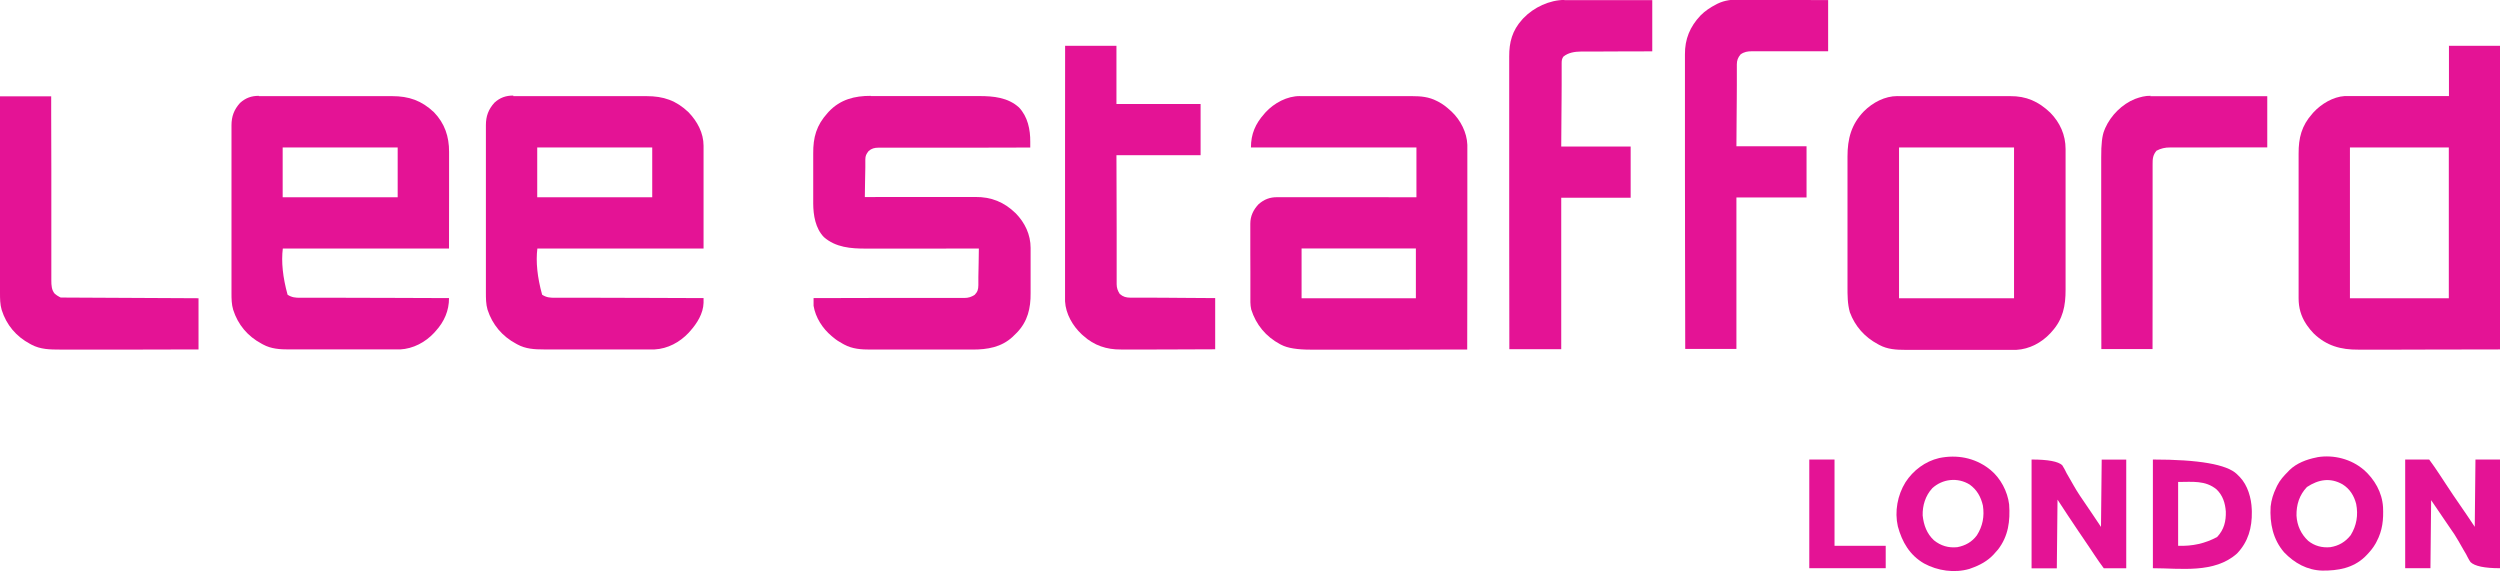
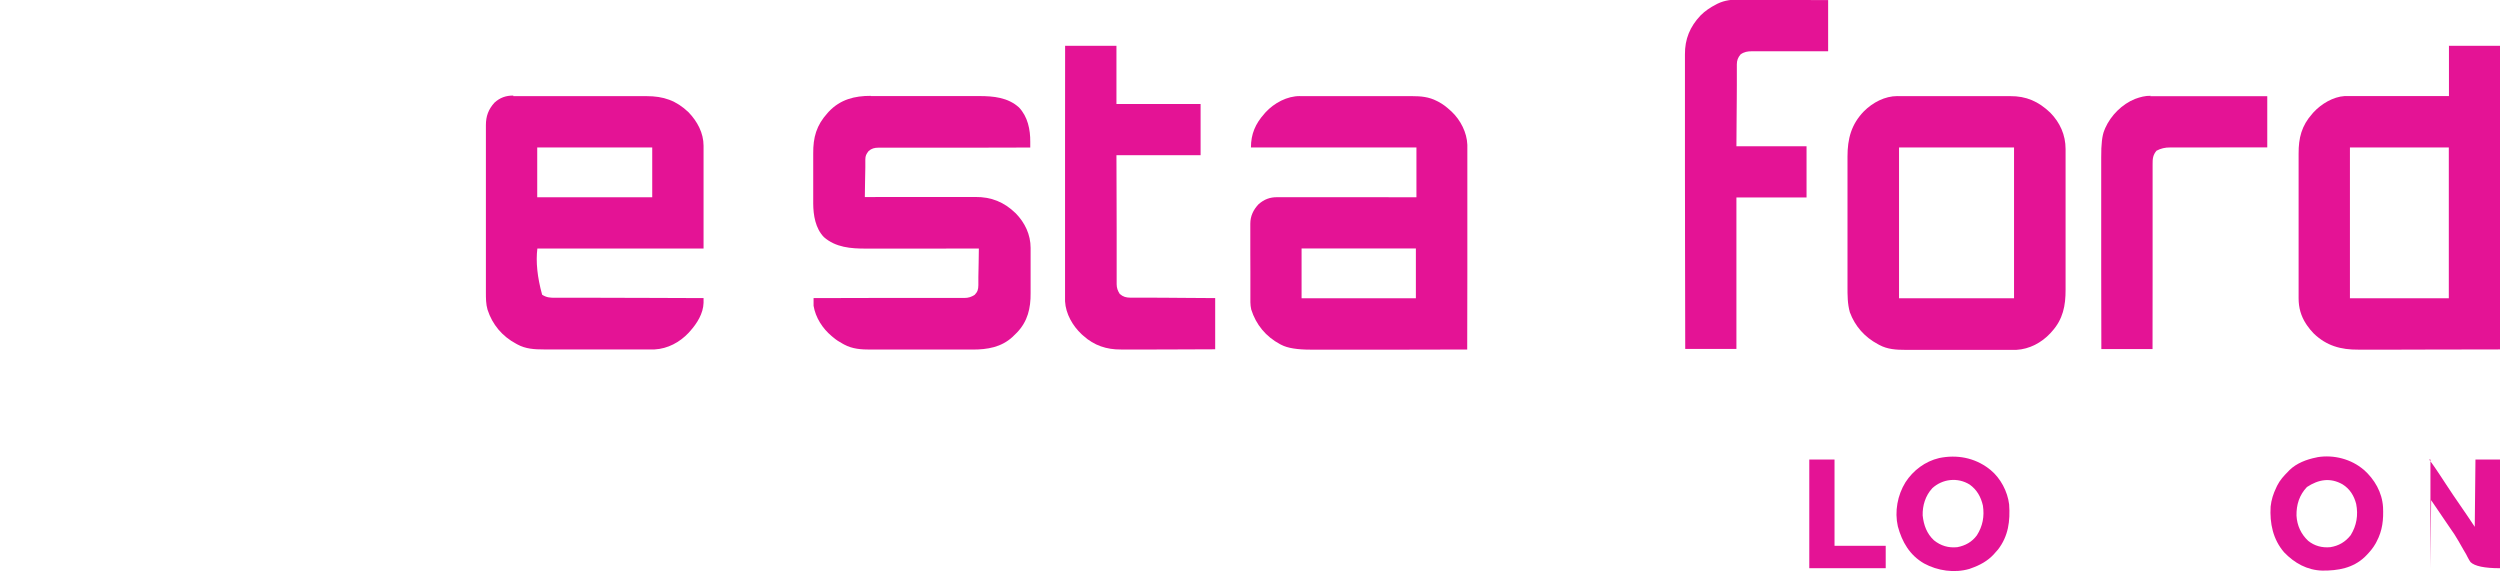
<svg xmlns="http://www.w3.org/2000/svg" id="Laag_1" version="1.1" viewBox="0 0 3565.1 814.4">
  <defs>
    <style>
      .st0 {
        fill: #e41395;
      }
    </style>
  </defs>
  <path class="st0" d="M732,137.1q1.3,0,2.7,0c3,0,5.9,0,8.9,0,2.1,0,4.2,0,6.4,0,5.8,0,11.5,0,17.3,0,4.8,0,9.6,0,14.4,0,11.3,0,22.7,0,34,0,11.7,0,23.4,0,35.1,0,10,0,20.1,0,30.1,0,6,0,12,0,18,0,5.6,0,11.3,0,16.9,0,2.1,0,4.1,0,6.2,0,24.2,0,42.3,6.2,59.9,23,12.5,13.1,21.4,29.4,21.4,47.9,0,1.3,0,2.6,0,3.9,0,1.4,0,2.9,0,4.3,0,1.5,0,3.1,0,4.6,0,4.1,0,8.2,0,12.3,0,3.8,0,7.7,0,11.5,0,11.2,0,22.5,0,33.7,0,25.1,0,50.2,0,76.1h-237q-3.5,28.5,6.8,65.9c6,3.9,11.3,4.4,18.3,4.3.9,0,1.8,0,2.8,0,3,0,6.1,0,9.1,0,2.2,0,4.4,0,6.5,0,5.9,0,11.8,0,17.7,0,6.2,0,12.4,0,18.5,0,11.7,0,23.4,0,35.1.1,13.3,0,26.6,0,40,.1,27.4.1,54.8.2,82.2.3,0,1.4,0,2.8,0,4.3,0,.8,0,1.6,0,2.4-.4,15.2-9.3,29.4-19.1,40.3-.7.8-1.5,1.7-2.2,2.5-12.7,13.5-29.8,22.7-48.5,23.7-4.5.1-9,0-13.5,0-1.7,0-3.4,0-5.2,0-4.7,0-9.3,0-14,0-3.9,0-7.8,0-11.7,0-9.2,0-18.4,0-27.6,0-9.5,0-18.9,0-28.4,0-8.2,0-16.3,0-24.5,0-4.9,0-9.7,0-14.6,0-4.6,0-9.1,0-13.7,0-1.7,0-3.3,0-5,0-13,0-25.7-.7-37.4-7.1-.7-.3-1.3-.7-2-1.1-19.7-10.5-33.8-27.2-40.7-48.6-2.3-7.9-2.3-16.3-2.3-24.5,0-1.1,0-2.1,0-3.2,0-3.5,0-7,0-10.5,0-2.5,0-5,0-7.6,0-6.1,0-12.2,0-18.4,0-5,0-10,0-14.9,0-14.1,0-28.2,0-42.4,0-.8,0-1.5,0-2.3,0-.8,0-1.5,0-2.3,0-12.3,0-24.7,0-37,0-12.7,0-25.4,0-38.1,0-7.1,0-14.2,0-21.4,0-6.7,0-13.4,0-20.1,0-2.5,0-4.9,0-7.4,0-3.4,0-6.7,0-10.1,0-1,0-1.9,0-2.9,0-12.7,3.6-22.5,12.2-32,7.9-7.2,16.4-10.2,26.9-10.1ZM766.1,210.3v71h164v-71h-164Z" />
-   <path class="st0" d="M369,137.1q1.3,0,2.7,0c3,0,5.9,0,8.9,0,2.1,0,4.2,0,6.4,0,5.8,0,11.5,0,17.3,0,4.8,0,9.6,0,14.4,0,11.3,0,22.7,0,34,0,11.7,0,23.4,0,35.1,0,10,0,20.1,0,30.1,0,6,0,12,0,18,0,5.6,0,11.3,0,16.9,0,2.1,0,4.1,0,6.2,0,24.2,0,42.2,6.3,59.9,23,15.3,15.9,21.6,34.7,21.5,56.5,0,1.5,0,3.1,0,4.6,0,4.1,0,8.2,0,12.2,0,3.8,0,7.7,0,11.5,0,11.2,0,22.4,0,33.6,0,25.1,0,50.1-.1,75.9h-237q-3.5,28.5,6.8,65.9c6,3.9,11.3,4.4,18.3,4.3.9,0,1.8,0,2.8,0,3,0,6.1,0,9.1,0,2.2,0,4.4,0,6.5,0,5.9,0,11.8,0,17.7,0,6.2,0,12.4,0,18.5,0,11.7,0,23.4,0,35.1.1,13.3,0,26.6,0,40,.1,27.4.1,54.8.2,82.2.3.1,17.9-6.9,33.8-19,47-.7.8-1.5,1.7-2.2,2.5-12.6,13.5-29.8,22.7-48.5,23.7-4.5.1-9,0-13.5,0-1.7,0-3.4,0-5.2,0-4.7,0-9.3,0-14,0-3.9,0-7.8,0-11.7,0-9.2,0-18.4,0-27.6,0-9.5,0-18.9,0-28.4,0-8.2,0-16.3,0-24.5,0-4.9,0-9.7,0-14.6,0-4.6,0-9.1,0-13.7,0-1.7,0-3.3,0-5,0-13,0-25.7-.7-37.4-7.1-.7-.3-1.3-.7-2-1.1-19.8-10.6-33.7-27-40.5-48.4-2.3-7.7-2.4-15.5-2.4-23.5,0-1.1,0-2.1,0-3.2,0-3.5,0-7,0-10.6,0-2.5,0-5.1,0-7.6,0-6.1,0-12.3,0-18.4,0-5,0-10,0-15,0-14.2,0-28.4,0-42.6,0-.8,0-1.5,0-2.3,0-.8,0-1.5,0-2.3,0-12.4,0-24.8,0-37.2,0-12.7,0-25.5,0-38.2,0-7.1,0-14.3,0-21.4,0-6.7,0-13.4,0-20.2,0-2.5,0-4.9,0-7.4,0-3.4,0-6.7,0-10.1,0-1,0-1.9,0-2.9,0-12.7,3.6-22.5,12.2-32,7.9-7.2,16.4-10.2,26.9-10.1ZM403.1,210.3v71h164v-71h-164Z" />
  <path class="st0" d="M1853,137.1c.7,0,1.5,0,2.3,0,2.5,0,5,0,7.5,0,1.8,0,3.6,0,5.4,0,4.9,0,9.7,0,14.6,0,4.1,0,8.1,0,12.2,0,9.6,0,19.2,0,28.8,0,9.9,0,19.8,0,29.6,0,8.5,0,17,0,25.5,0,5.1,0,10.1,0,15.2,0,4.8,0,9.5,0,14.3,0,1.7,0,3.5,0,5.2,0,12.7,0,24.1,1,35.6,7,.7.3,1.3.7,2,1,6.3,3.3,11.7,7.5,16.9,12.3q1,.9,2,1.8c12.7,12,21.8,29.8,22.4,47.4,0,2.2,0,4.4,0,6.6,0,1.2,0,2.5,0,3.7,0,3.4,0,6.7,0,10.1,0,3.6,0,7.3,0,10.9,0,6.3,0,12.6,0,18.9,0,9.1,0,18.2,0,27.4,0,14.8,0,29.6,0,44.4,0,14.4,0,28.7,0,43.1,0,.9,0,1.8,0,2.7,0,4.5,0,8.9,0,13.4,0,36.9,0,73.7-.2,110.6-30.7,0-61.4.1-92.2.2-3.6,0-7.3,0-10.9,0-.7,0-1.4,0-2.2,0-11.7,0-23.4,0-35.1,0-12,0-24,0-36,0-6.7,0-13.5,0-20.2,0-6.3,0-12.7,0-19,0-2.3,0-4.6,0-7,0q-29.3.1-42.5-6.9-1-.5-2-1c-19.9-10.7-34.1-27.7-40.9-49.4-.8-3.5-1.1-6.8-1.2-10.3,0-1.1,0-2.1,0-3.2,0-1.2,0-2.3,0-3.5q0-1.8,0-3.7c0-4,0-8.1,0-12.1,0-.7,0-1.4,0-2.1,0-6.5,0-13,0-19.5,0-8.3,0-16.6-.1-24.9,0-5.8,0-11.7,0-17.5,0-3.5,0-7,0-10.5,0-3.9,0-7.8,0-11.7q0-1.7,0-3.4c0-10.8,4.4-19.9,11.8-27.7,7.9-6.9,16.1-10.1,26.6-10,.9,0,1.7,0,2.6,0,2.8,0,5.7,0,8.5,0,2,0,4.1,0,6.1,0,5.5,0,11.1,0,16.6,0,5.8,0,11.6,0,17.4,0,11,0,21.9,0,32.9,0,12.5,0,24.9,0,37.4,0,25.7,0,51.3,0,77,.1v-71h-236c0-19.1,6.3-33.7,19-48,.7-.8,1.3-1.5,2-2.3,12.3-13.2,30.6-23.1,48.9-23ZM1856.1,354.3v71h163v-71h-163Z" />
  <path class="st0" d="M3492.1,65.3h73v433q-54.2.1-109.5.2-17.1,0-34.5.1-14,0-20.5,0c-4.6,0-9.1,0-13.7,0-5.8,0-11.6,0-17.5,0-2.1,0-4.3,0-6.4,0-24.7.2-45.4-5.5-63.5-23-3.5-3.6-6.6-7.3-9.5-11.5q-.8-1.2-1.6-2.4c-7.2-11.1-10.5-23-10.5-36.1,0-1,0-1.9,0-2.9,0-3.2,0-6.4,0-9.6,0-2.3,0-4.6,0-6.9,0-7.6,0-15.1,0-22.7,0-2.6,0-5.2,0-7.8,0-10.9,0-21.7,0-32.6,0-2.8,0-5.6,0-8.4,0-.7,0-1.4,0-2.1,0-11.3,0-22.6,0-33.9,0-11.6,0-23.3,0-34.9,0-6.5,0-13,0-19.6,0-6.1,0-12.3,0-18.4,0-2.2,0-4.5,0-6.7-.1-22.4,4.2-39.7,19.5-56.9.7-.8,1.3-1.5,2-2.3,11-11.8,27.8-21.9,44.1-22.9,3.9,0,7.8,0,11.7,0,1.5,0,3,0,4.5,0,4,0,8.1,0,12.1,0,4.2,0,8.5,0,12.7,0,8,0,16,0,24.1,0,10.8,0,21.7,0,32.5,0,17.1,0,34.1,0,51.2,0v-72ZM3351.1,210.3v215h141v-215h-141Z" />
  <path class="st0" d="M1241.7,137c1.8,0,3.7,0,5.5,0,5,0,10,0,15,0,5.2,0,10.5,0,15.7,0,8.8,0,17.6,0,26.4,0,10.1,0,20.3,0,30.4,0,8.7,0,17.5,0,26.2,0,5.2,0,10.4,0,15.6,0,4.9,0,9.8,0,14.7,0,1.8,0,3.6,0,5.4,0,20.2,0,40.7,2,56.4,16.1,12.6,13.1,16.4,31.8,16.2,49.3,0,.8,0,1.5,0,2.3,0,1.9,0,3.8,0,5.7-1.1,0-2.3,0-3.5,0-27.8,0-55.6.1-83.4.2-2.7,0-5.4,0-8,0q-1,0-2,0c-10.8,0-21.5,0-32.3,0-11.1,0-22.1,0-33.2,0-6.2,0-12.4,0-18.6,0-5.8,0-11.7,0-17.5,0-2.1,0-4.3,0-6.4,0-2.9,0-5.9,0-8.8,0-.9,0-1.7,0-2.6,0-5.6,0-10,1-14.3,4.9-3.4,4.5-4.5,6.5-4.6,12.1,0,1.2,0,2.4,0,3.6,0,1.3,0,2.6,0,3.9q0,2,0,4c0,3.5-.1,7-.2,10.4,0,3.5-.1,7.1-.2,10.6-.1,7-.2,13.9-.3,20.9q1.3,0,2.7,0c21.3,0,42.7-.1,64-.1,10.3,0,20.6,0,31,0,9,0,18,0,27,0,4.8,0,9.5,0,14.3,0,4.5,0,9,0,13.5,0,1.6,0,3.3,0,4.9,0,23-.2,41.2,7.2,57.8,23.3,13.1,13.4,21.2,30.4,21.2,49.3,0,.9,0,1.7,0,2.7,0,2.9,0,5.7,0,8.6,0,2,0,4,0,6,0,4.2,0,8.4,0,12.6,0,5.4,0,10.7,0,16.1,0,4.2,0,8.3,0,12.5,0,2,0,3.9,0,5.9.2,21.6-4.1,40.3-19.4,56.3-1.3,1.4-2.7,2.7-4.1,4-.7.7-1.4,1.4-2.1,2.1-16.1,14.9-36,18.2-57.1,18.2-1.7,0-3.5,0-5.2,0-4.7,0-9.4,0-14,0-3.9,0-7.8,0-11.8,0-9.3,0-18.5,0-27.8,0-9.5,0-19,0-28.6,0-8.2,0-16.4,0-24.6,0-4.9,0-9.8,0-14.7,0-4.6,0-9.2,0-13.8,0-1.7,0-3.4,0-5,0-13.2,0-25.9-.8-37.7-7.2-.7-.4-1.3-.7-2-1.1-4.9-2.6-9.4-5.5-13.6-9.1-.8-.6-1.5-1.2-2.3-1.9-12.9-10.8-22.9-26.3-25.7-43.1,0-1.9,0-3.8,0-5.7,0-1,0-2,0-3,0-.7,0-1.5,0-2.3,1.1,0,2.3,0,3.4,0,27.7,0,55.3,0,83-.2,2.7,0,5.3,0,8,0q1,0,2,0c10,0,20.1,0,30.1,0,11.7,0,23.3,0,35,0,6.2,0,12.3,0,18.5,0,5.8,0,11.6,0,17.4,0,2.1,0,4.3,0,6.4,0,2.9,0,5.8,0,8.7,0q1.3,0,2.5,0c5.7,0,10.1-1.4,14.8-4.5,4.2-4.4,5.1-7.7,5.2-13.7,0-1.2,0-2.3,0-3.5,0-1.3,0-2.5,0-3.8q0-1.9,0-3.9c0-3.4.1-6.8.2-10.2,0-3.5.1-7,.2-10.4.1-6.8.2-13.6.3-20.5-.9,0-1.8,0-2.7,0-21.8,0-43.7.1-65.5.1-10.6,0-21.1,0-31.7,0-9.2,0-18.4,0-27.6,0-4.9,0-9.7,0-14.6,0-4.6,0-9.2,0-13.8,0-1.7,0-3.3,0-5,0-21.4.1-43.3-1.6-60.1-16.4-12.1-12.5-15.1-31.2-15.2-47.8,0-1,0-1.9,0-2.9,0-3.2,0-6.3,0-9.5,0-1.1,0-2.2,0-3.3,0-5.8,0-11.5,0-17.3,0-5.9,0-11.9,0-17.8,0-4.6,0-9.2,0-13.8,0-2.2,0-4.4,0-6.6-.2-23.3,4.5-40.3,20.5-58,.6-.7,1.2-1.3,1.8-2,16.4-17.3,36.8-22.5,59.8-22.4Z" />
  <path class="st0" d="M2706,137.1c.7,0,1.5,0,2.3,0,2.5,0,5,0,7.5,0,1.8,0,3.6,0,5.4,0,4.9,0,9.7,0,14.6,0,3,0,6.1,0,9.1,0,10.6,0,21.2,0,31.8,0,9.9,0,19.7,0,29.6,0,8.5,0,17,0,25.5,0,5.1,0,10.1,0,15.2,0,4.8,0,9.5,0,14.3,0,1.7,0,3.5,0,5.2,0,23.1-.2,40.5,7.6,57.3,23.6,13.9,14.2,21.8,31.8,21.8,51.8,0,.9,0,1.9,0,2.8,0,3.1,0,6.2,0,9.3,0,2.2,0,4.5,0,6.7,0,6.1,0,12.1,0,18.2,0,3.8,0,7.6,0,11.4,0,12.6,0,25.2,0,37.8,0,.7,0,1.4,0,2.1,0,.7,0,1.4,0,2.1,0,11,0,22,0,32.9,0,11.3,0,22.6,0,33.9,0,6.3,0,12.7,0,19,0,6,0,11.9,0,17.9,0,2.2,0,4.4,0,6.5.1,22.7-3.7,42.2-19.5,59.6-.7.8-1.5,1.7-2.2,2.5-12.6,13.5-29.8,22.7-48.5,23.7-4.5.1-9,0-13.5,0-1.7,0-3.4,0-5.2,0-4.7,0-9.3,0-14,0-3.9,0-7.8,0-11.7,0-9.2,0-18.4,0-27.6,0-9.5,0-18.9,0-28.4,0-8.2,0-16.3,0-24.5,0-4.9,0-9.7,0-14.6,0-4.6,0-9.1,0-13.7,0-1.7,0-3.3,0-5,0-13,0-25.7-.7-37.4-7.1-.7-.3-1.3-.7-2-1.1-18.7-10-32.4-25.4-39.8-45.3-3.5-12.3-3.4-24.5-3.4-37.2,0-2.2,0-4.4,0-6.6,0-6,0-11.9,0-17.9,0-6.3,0-12.5,0-18.8,0-11.2,0-22.3,0-33.5,0-10.1,0-20.2,0-30.3,0-11.8,0-23.5,0-35.3,0-6.2,0-12.4,0-18.6,0-5.8,0-11.7,0-17.5,0-2.1,0-4.3,0-6.4,0-25.5,5.4-46.1,23.6-64.8,12.5-12.4,29.7-21.5,47.6-21.5ZM2708.1,210.3v215h164v-215h-164Z" />
-   <path class="st0" d="M2230.8.2c1.1,0,2.2,0,3.4,0,1.2,0,2.4,0,3.6,0,1.3,0,2.6,0,3.9,0,3.5,0,7,0,10.5,0,3.7,0,7.3,0,11,0,6.9,0,13.8,0,20.7,0,9.4,0,18.7,0,28.1,0,14.7,0,29.4,0,44.2,0v73c-7.8,0-15.6,0-23.7.1-5,0-9.9,0-14.9,0-7.9,0-15.7.1-23.6.1-6.3,0-12.7,0-19,.1-2.4,0-4.8,0-7.2,0-3.4,0-6.8,0-10.2,0q-1.5,0-3,0c-9,.1-18.3,1.5-25.3,7.4-2,3.1-2.3,5.5-2.3,9.2,0,1,0,2.1,0,3.2,0,1.1,0,2.3,0,3.5,0,1.2,0,2.4,0,3.7,0,3.3,0,6.6,0,9.9,0,3.5,0,6.9,0,10.4,0,6.6,0,13.1-.1,19.7,0,8.2,0,16.4-.2,24.6,0,14.6-.2,29.3-.3,43.9h99v73h-99v216h-74c0-54.9-.1-109.9-.2-164.8,0-6.5,0-13,0-19.5,0-1.3,0-2.6,0-3.9,0-20.9,0-41.8,0-62.7,0-21.5,0-42.9,0-64.4,0-13.2,0-26.5,0-39.7,0-9.1,0-18.2,0-27.2,0-5.2,0-10.5,0-15.7,0-4.8,0-9.6,0-14.4,0-1.7,0-3.5,0-5.2-.1-20.4,4.4-37,18.4-52.5.6-.7,1.3-1.4,1.9-2.1,14.7-15.4,37.3-26,58.8-26Z" />
  <path class="st0" d="M2481.3,0c1.4,0,2.8,0,4.1,0,3.7,0,7.4,0,11.1,0,3.9,0,7.8,0,11.7,0,7.4,0,14.7,0,22.1,0,9.9,0,19.9,0,29.8,0,15.6,0,31.3,0,46.9.1v73c-8.4,0-16.7,0-25.3,0-6,0-11.9,0-17.9,0-7.7,0-15.5,0-23.2,0-6.8,0-13.6,0-20.3,0-2.6,0-5.2,0-7.8,0-3.6,0-7.2,0-10.9,0q-1.6,0-3.2,0c-6.2,0-11.3.8-16.4,4.6-3.7,4.6-5.1,8.2-5.2,14,0,1,0,2.1,0,3.1,0,1.1,0,2.3,0,3.4,0,1.2,0,2.4,0,3.6,0,3.3,0,6.5,0,9.8,0,3.4,0,6.8,0,10.2,0,6.5,0,12.9-.1,19.4,0,8.1-.1,16.2-.2,24.2-.1,14.4-.2,28.8-.3,43.2h100v73h-100v216h-73c-.1-55.3-.2-110.5-.3-165.8,0-6.5,0-13.1,0-19.6q0-1.9,0-3.9c0-21,0-42.1-.1-63.1,0-21.6,0-43.2,0-64.8,0-13.3,0-26.6,0-39.9,0-9.1,0-18.3,0-27.4,0-5.3,0-10.5,0-15.8,0-4.8,0-9.7,0-14.5,0-1.7,0-3.5,0-5.2-.2-21.7,7.1-39.5,22.1-55.4,6.6-6.7,14.2-11.7,22.6-16,.6-.3,1.2-.6,1.9-1,10.4-5,20.9-6,32.3-5.9Z" />
  <path class="st0" d="M1519.1,65.3h73v83h120v73h-120q0,33.6.2,67.1c0,13.7,0,27.4.1,41.1,0,10,0,19.9,0,29.9,0,5.3,0,10.6,0,15.8,0,5,0,9.9,0,14.9,0,1.8,0,3.6,0,5.5,0,2.5,0,5,0,7.5q0,1.1,0,2.2c0,5.4,1.6,9.6,4.5,14,5,4.1,8.9,5.1,15.3,5.2q1.6,0,3.2,0c1.2,0,2.3,0,3.5,0,1.2,0,2.5,0,3.7,0,3.4,0,6.7,0,10.1,0,3.5,0,7,0,10.6,0,6.7,0,13.3,0,20,.1,8.3,0,16.7.1,25,.2,14.9.1,29.7.2,44.6.3v73q-36.5.2-51.8.2c-10.6,0-21.2,0-31.7.1-7.7,0-15.4,0-23.1,0-4.1,0-8.1,0-12.2,0-3.8,0-7.7,0-11.5,0-1.4,0-2.8,0-4.2,0-20.2.2-38.3-5.8-53.4-19.5-.8-.7-1.7-1.5-2.5-2.2-12.9-12.1-22.7-29.1-23.7-47,0-3.9,0-7.9,0-11.8,0-1.5,0-3.1,0-4.6,0-4.2,0-8.4,0-12.5,0-4.5,0-9,0-13.5,0-7.8,0-15.6,0-23.4,0-11.3,0-22.6,0-33.9,0-18.3,0-36.6,0-54.9,0-17.8,0-35.6,0-53.4,0-1.1,0-2.2,0-3.3,0-5.5,0-11,0-16.5,0-45.6,0-91.3.1-136.9Z" />
-   <path class="st0" d="M87.1,424.3c64.7.3,129.4.7,196,1v73c-27.9,0-55.8.1-83.8.2-13,0-25.9,0-38.9,0-11.3,0-22.6,0-33.9,0-6,0-12,0-17.9,0-5.6,0-11.3,0-16.9,0-2.1,0-4.1,0-6.2,0-14.1,0-27.8-.2-40.6-7-.7-.3-1.3-.7-2-1.1-19.9-10.6-33.7-27-40.5-48.4C0,434,0,425.7,0,417.3c0-1.2,0-2.4,0-3.6,0-3.3,0-6.6,0-9.9,0-3.6,0-7.2,0-10.7,0-6.2,0-12.4,0-18.6,0-9,0-17.9,0-26.9,0-14.5,0-29.1,0-43.6,0-14.1,0-28.2,0-42.3,0-.9,0-1.7,0-2.6,0-4.4,0-8.7,0-13.1,0-36.2,0-72.4,0-108.6h73c0,8.2,0,16.3,0,24.7,0,26.1.1,52.3.2,78.4,0,4.1,0,8.1,0,12.2,0,.8,0,1.6,0,2.4,0,13.1,0,26.2,0,39.2,0,13.4,0,26.8,0,40.3,0,8.3,0,16.6,0,24.8,0,5.7,0,11.4,0,17,0,3.3,0,6.6,0,9.8,0,3.6,0,7.1,0,10.7,0,1,0,2.1,0,3.1,0,6.5.3,13.8,4.9,18.9,2,1.7,4.1,3.2,6.5,4.4l2,1Z" />
  <path class="st0" d="M3066.3,137.2c.7,0,1.4,0,2.2,0,2.4,0,4.8,0,7.2,0,1.7,0,3.4,0,5.1,0,4.7,0,9.3,0,14,0,4.9,0,9.7,0,14.6,0,9.2,0,18.4,0,27.6,0,10.5,0,21,0,31.5,0,21.6,0,43.1,0,64.7,0v73c-10.8,0-21.6,0-32.8,0-6.8,0-13.7,0-20.5,0-10.9,0-21.7,0-32.6.1-7.9,0-15.8,0-23.8,0-4.2,0-8.4,0-12.6,0-3.9,0-7.9,0-11.8,0-1.4,0-2.9,0-4.3,0q-10.6-.2-19.5,4.6c-5.2,6.1-5.7,11.6-5.6,19.4q0,1.7,0,3.4c0,3.8,0,7.6,0,11.3,0,2.7,0,5.4,0,8.1,0,5.8,0,11.7,0,17.5,0,8.4,0,16.9,0,25.3,0,13.7,0,27.4,0,41,0,13.3,0,26.6,0,39.9q0,1.2,0,2.5c0,4.1,0,8.2,0,12.3,0,34.1-.1,68.2-.1,102.2h-73c0-37.7-.2-75.5-.2-113.2,0-4.5,0-8.9,0-13.4,0-.9,0-1.8,0-2.7,0-14.4,0-28.7,0-43.1,0-14.7,0-29.5,0-44.2,0-9.1,0-18.2,0-27.3,0-6.2,0-12.5,0-18.7,0-3.6,0-7.2,0-10.8q-.2-27.8,4.5-38.7c.4-1.1.9-2.1,1.3-3.2,8.1-18.1,24-34,42.4-41.4,7.7-2.8,14.2-4.6,22.4-4.5Z" />
-   <path class="st0" d="M2897.1,655.3q35,0,43.7,8.1,1.9,2.8,3.2,5.4c.5,1,1,1.9,1.5,2.9q.7,1.5,1.5,3c1.1,2,2.3,4,3.4,5.9,2.4,4.1,4.7,8.3,7.1,12.4,5.3,9.4,11.5,18.3,17.6,27.2,3.1,4.4,6.1,8.9,9.1,13.4,1,1.5,2,3,3,4.5,3,4.4,5.9,8.8,8.9,13.3.3-31.7.7-63.4,1-96h35v155h-32c-4.7-6.4-9.3-12.8-13.6-19.4-1-1.6-2.1-3.1-3.1-4.7-.5-.8-1.1-1.6-1.6-2.4-2.8-4.3-5.7-8.5-8.6-12.7-.6-.9-1.2-1.8-1.8-2.7-2.4-3.6-4.8-7.2-7.3-10.7-10.2-15-20.1-30.2-30-45.3-.3,32.3-.7,64.7-1,98h-36v-155Z" />
-   <path class="st0" d="M3430.1,655.3h34c5,6.9,10,13.8,14.6,21,1.2,1.9,2.5,3.8,3.7,5.6,1.9,2.9,3.8,5.8,5.7,8.7,6.6,10,13.2,20,20.1,29.8,7.1,10.2,14,20.5,20.9,30.9.3-31.7.7-63.4,1-96h35v155q-33,0-42-8.7-2.1-3-3.4-5.6c-.5-1-1-2-1.6-3q-.8-1.5-1.6-3.1c-1.2-2.1-2.4-4.1-3.6-6.1-2.3-4-4.6-8-6.9-12.1-3.7-6.6-7.8-12.7-12.2-18.9-9-13.1-17.9-26.3-26.9-39.5-.3,32-.7,64-1,97h-36v-155Z" />
+   <path class="st0" d="M3430.1,655.3h34c5,6.9,10,13.8,14.6,21,1.2,1.9,2.5,3.8,3.7,5.6,1.9,2.9,3.8,5.8,5.7,8.7,6.6,10,13.2,20,20.1,29.8,7.1,10.2,14,20.5,20.9,30.9.3-31.7.7-63.4,1-96h35v155q-33,0-42-8.7-2.1-3-3.4-5.6c-.5-1-1-2-1.6-3q-.8-1.5-1.6-3.1c-1.2-2.1-2.4-4.1-3.6-6.1-2.3-4-4.6-8-6.9-12.1-3.7-6.6-7.8-12.7-12.2-18.9-9-13.1-17.9-26.3-26.9-39.5-.3,32-.7,64-1,97v-155Z" />
  <path class="st0" d="M3370.8,669.8c15.5,13.9,26.2,32.3,27.5,53.4.8,17.8-.7,33.3-9.2,49.2-.4.8-.9,1.7-1.3,2.5-3.7,6.6-8.4,12.1-13.7,17.5-.6.6-1.2,1.3-1.9,1.9-16.8,15.9-38.2,19.6-60.6,19.4-21.5-.6-39.6-10.7-54.3-26-16-18.5-20.7-41.4-19.3-65.3,1-9.6,3.8-18.3,8-27,.4-.9.8-1.8,1.3-2.8,4-8,9.5-14,15.7-20.2q.9-1,1.9-2c10.1-9.9,24.5-15.3,38.1-18,.7-.1,1.5-.3,2.2-.5,22.9-3.7,47.9,2.8,65.4,17.9ZM3289.8,694.5c-10.9,11.4-15.2,25.4-14.9,40.9.8,14,6.4,26.2,16.6,35.8,9.1,7.4,20,10.2,31.6,9.1,12-1.9,21.4-7.4,29-17,8.6-13.8,11-28.8,7.9-44.7-3-11.7-9.1-21.5-19.4-27.9-17.6-10-34.4-7-50.8,3.8Z" />
  <path class="st0" d="M2836.1,668.3q1.2.9,2.4,1.8c14.4,11.8,24.4,30.8,26.6,49.2,1.7,23.6-1.1,45.3-15.9,64.4-1.3,1.5-2.7,3.1-4.1,4.6-.7.8-1.4,1.5-2,2.3-8.7,9.4-19.9,15.5-32,19.7-.9.3-1.8.6-2.7,1-21.3,6.2-45.3,2.7-64.6-7.8-20.6-11.9-31.4-30.7-37.4-52.9-4.8-21.3-.5-44.4,10.9-62.9,11-17,28.1-29.8,48-34.5,25.3-5.2,50.1-.6,70.8,15ZM2755.3,696.5c-9.6,10.4-13.9,24.6-13.5,38.6,1.5,13.8,5.8,25.8,16.1,35.4,9.8,7.9,20.8,11.1,33.3,9.8,11.5-2.2,20.9-7.4,27.9-16.9,8.4-13.2,10.9-27,8.6-42.4-2.8-12.3-8.5-22.6-18.9-30-17.1-10.6-38.8-8.2-53.5,5.4Z" />
-   <path class="st0" d="M3070.1,655.3q98.2,0,119.8,20.8c.7.7,1.5,1.5,2.2,2.2.6.6,1.3,1.2,1.9,1.9,11.4,11.9,16.5,30,17.1,46.1,0,1.1,0,2.3.1,3.4.4,22.7-5.1,42.9-21.1,59.6-32.4,28.9-80.3,21-120,21v-155ZM3106.1,687.3v91q30.6,1.2,55.7-12.6c9.8-10.5,12.7-22.3,12.3-36.4-.9-12-4.3-22.8-13.2-31.4-16-13.2-34.4-10.6-54.8-10.6Z" />
  <path class="st0" d="M2580.1,655.3h36v123h73v32h-109v-155Z" />
</svg>